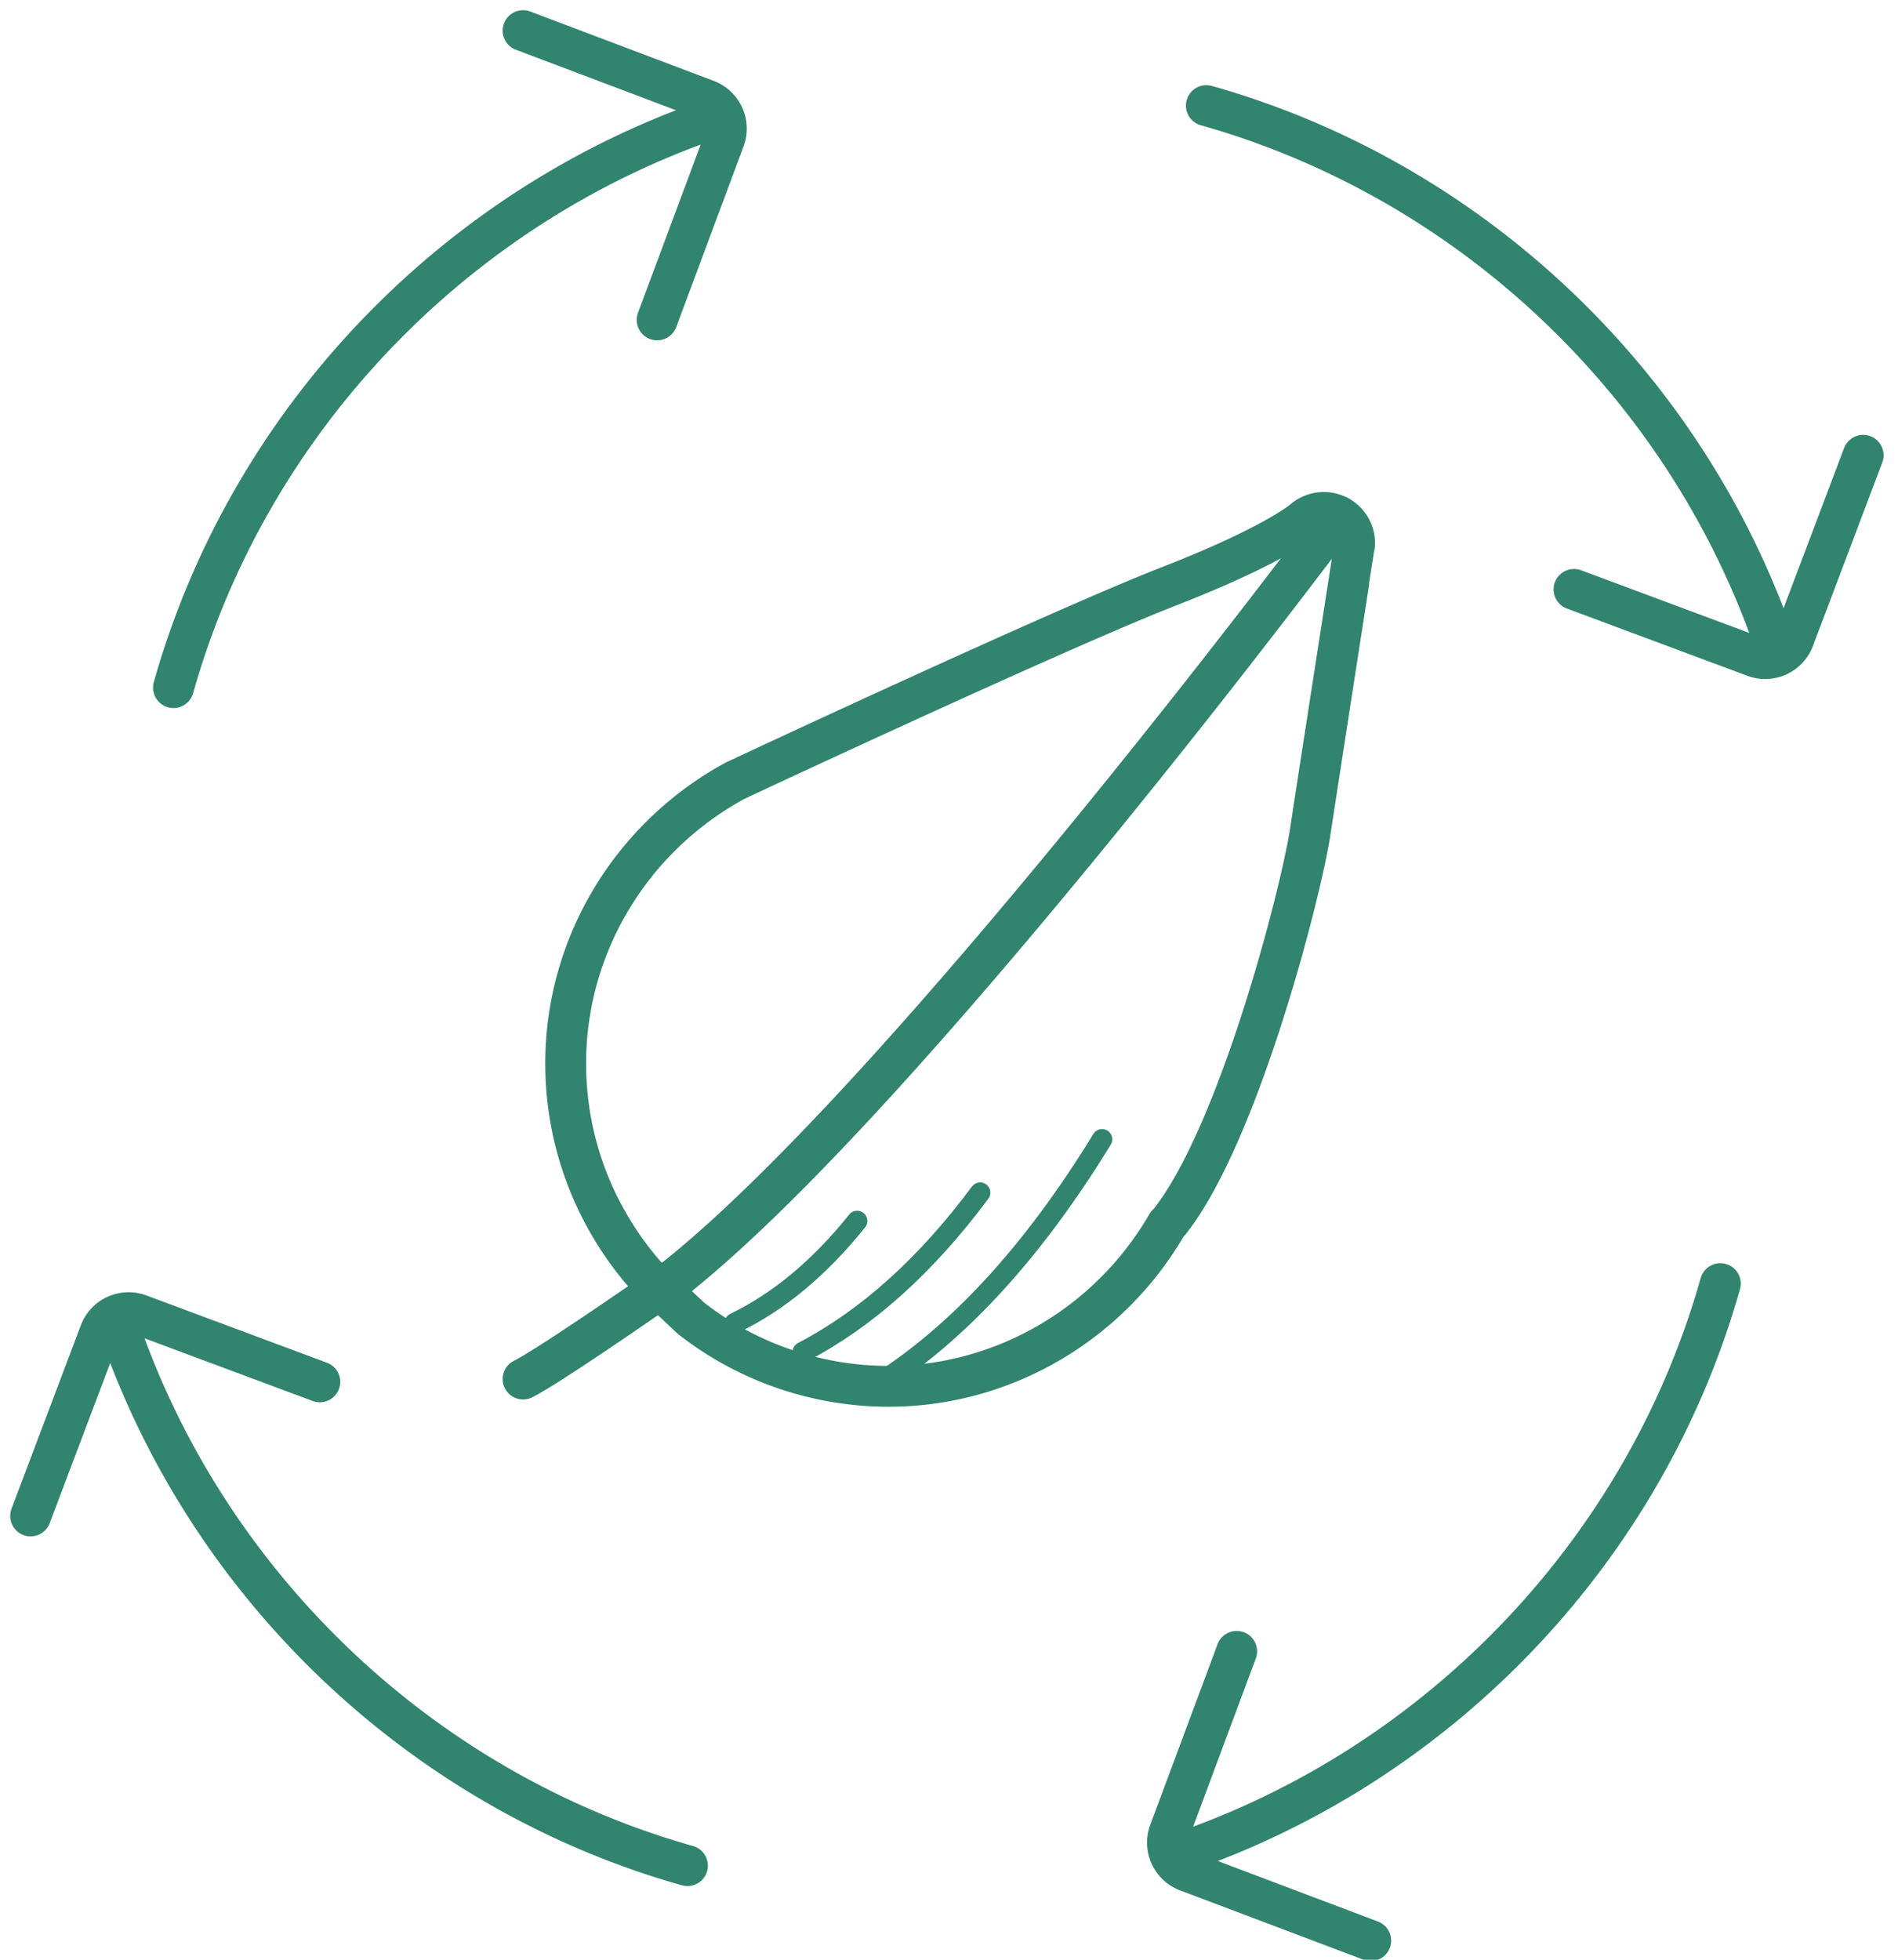
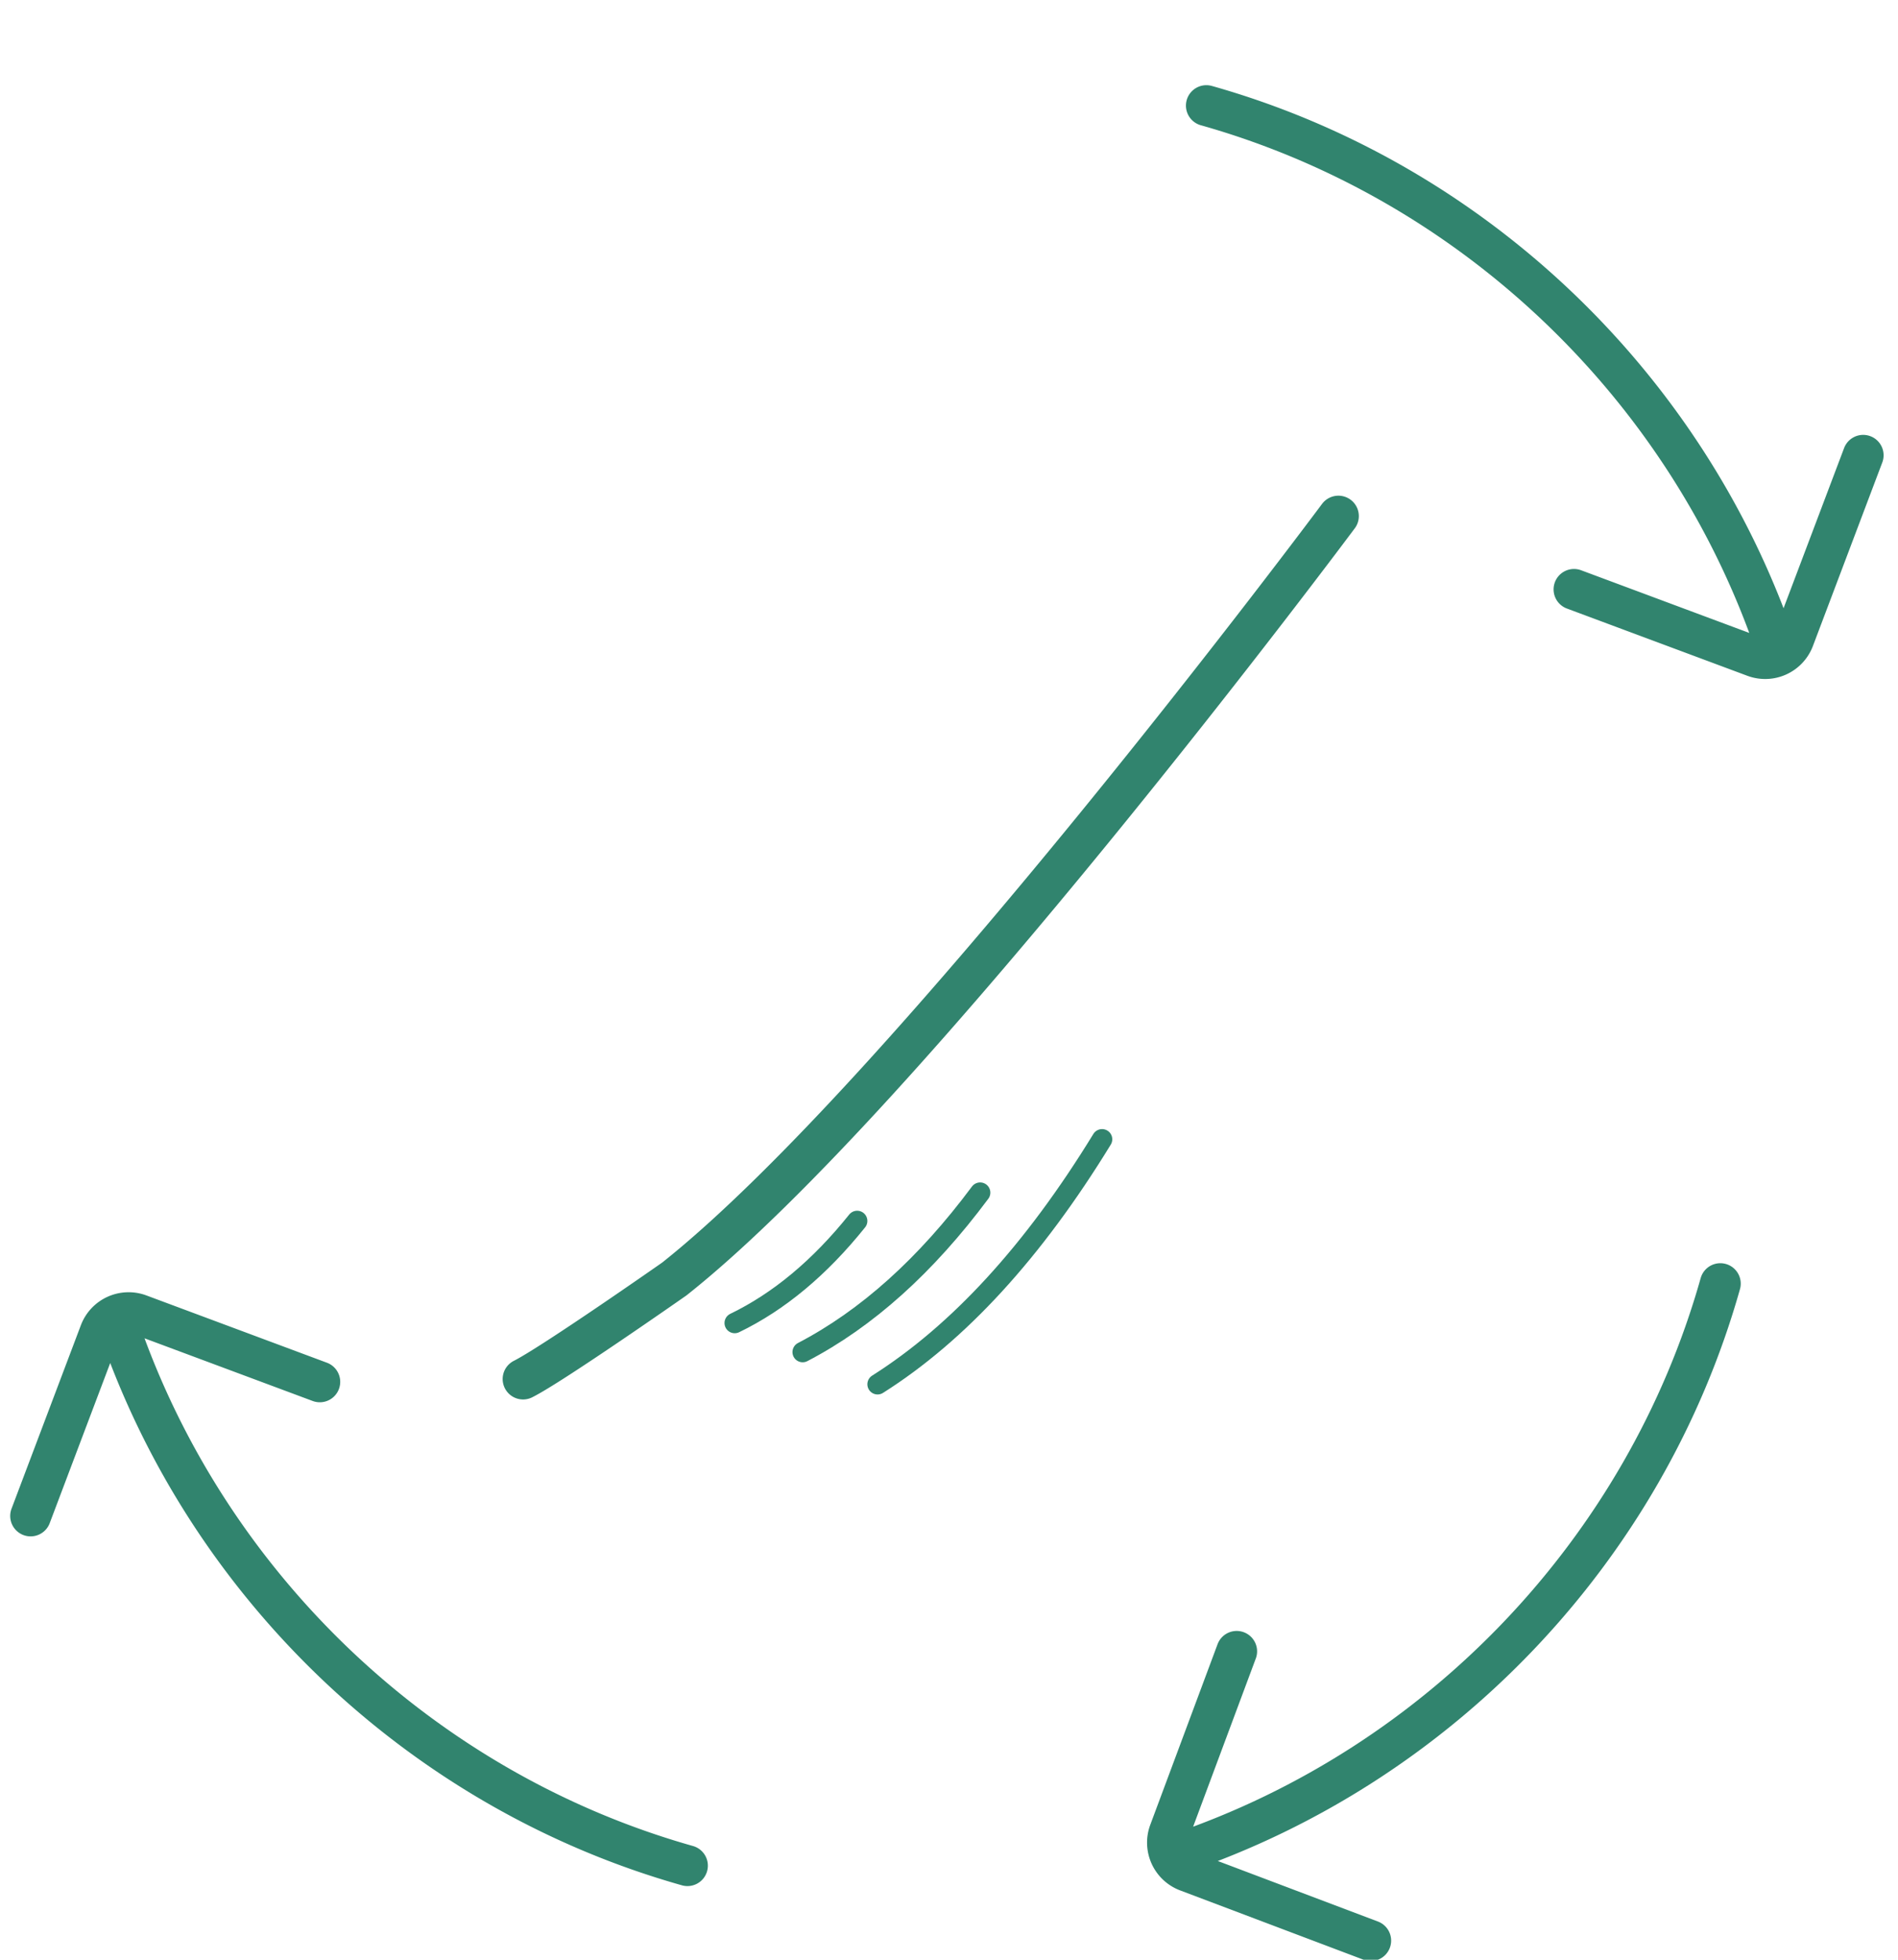
<svg xmlns="http://www.w3.org/2000/svg" width="93" height="96" viewBox="0 0 93 96">
  <g fill="none" fill-rule="nonzero" stroke="#31846E" stroke-linecap="round" stroke-linejoin="round">
    <g stroke-width="2">
-       <path d="M32.199 15.67l3.296-8.845a1.5 1.5 0 0 0-.875-1.927L25.63 1.5M8.5 33.684c3.682-13.05 13.748-23.566 26.523-27.908M33.846 64.567a15.724 15.724 0 0 0 9.694 3.344c5.605.001 10.808-3.033 13.646-7.936.053-.053.102-.104.138-.149 3.383-4.29 6.417-16.077 6.874-19.067.477-3.139 2.158-13.94 2.158-13.942a1.493 1.493 0 0 0-.775-1.535 1.522 1.522 0 0 0-1.726.204c-.014.013-1.41 1.22-6.537 3.22-5.39 2.101-20.588 9.202-21.316 9.546-5.11 2.792-8.284 8.095-8.284 13.837 0 3.992 1.497 7.632 3.944 10.418l2.184 2.06z" />
      <path d="M65.581 25.282S44.505 53.577 33.037 62.656c0 0-5.975 4.182-7.407 4.898M77.124 28.872l8.845 3.296a1.5 1.5 0 0 0 1.926-.875l3.399-8.99M59.11 5.173c13.05 3.682 23.566 13.748 27.908 26.523M60.596 80.894l-3.297 8.846a1.502 1.502 0 0 0 .875 1.927l8.99 3.397M84.294 62.88C80.612 75.93 70.546 86.448 57.77 90.79M15.67 67.692l-8.845-3.296a1.501 1.501 0 0 0-1.927.875L1.5 74.261M33.684 91.392c-13.05-3.683-23.566-13.748-27.908-26.523" />
    </g>
    <path d="M39.33 66.233c3.138-1.634 6.037-4.237 8.696-7.81M36 64.81c2.165-1.046 4.165-2.712 6-5M43 67.81c3.97-2.51 7.637-6.51 11-12" />
  </g>
</svg>